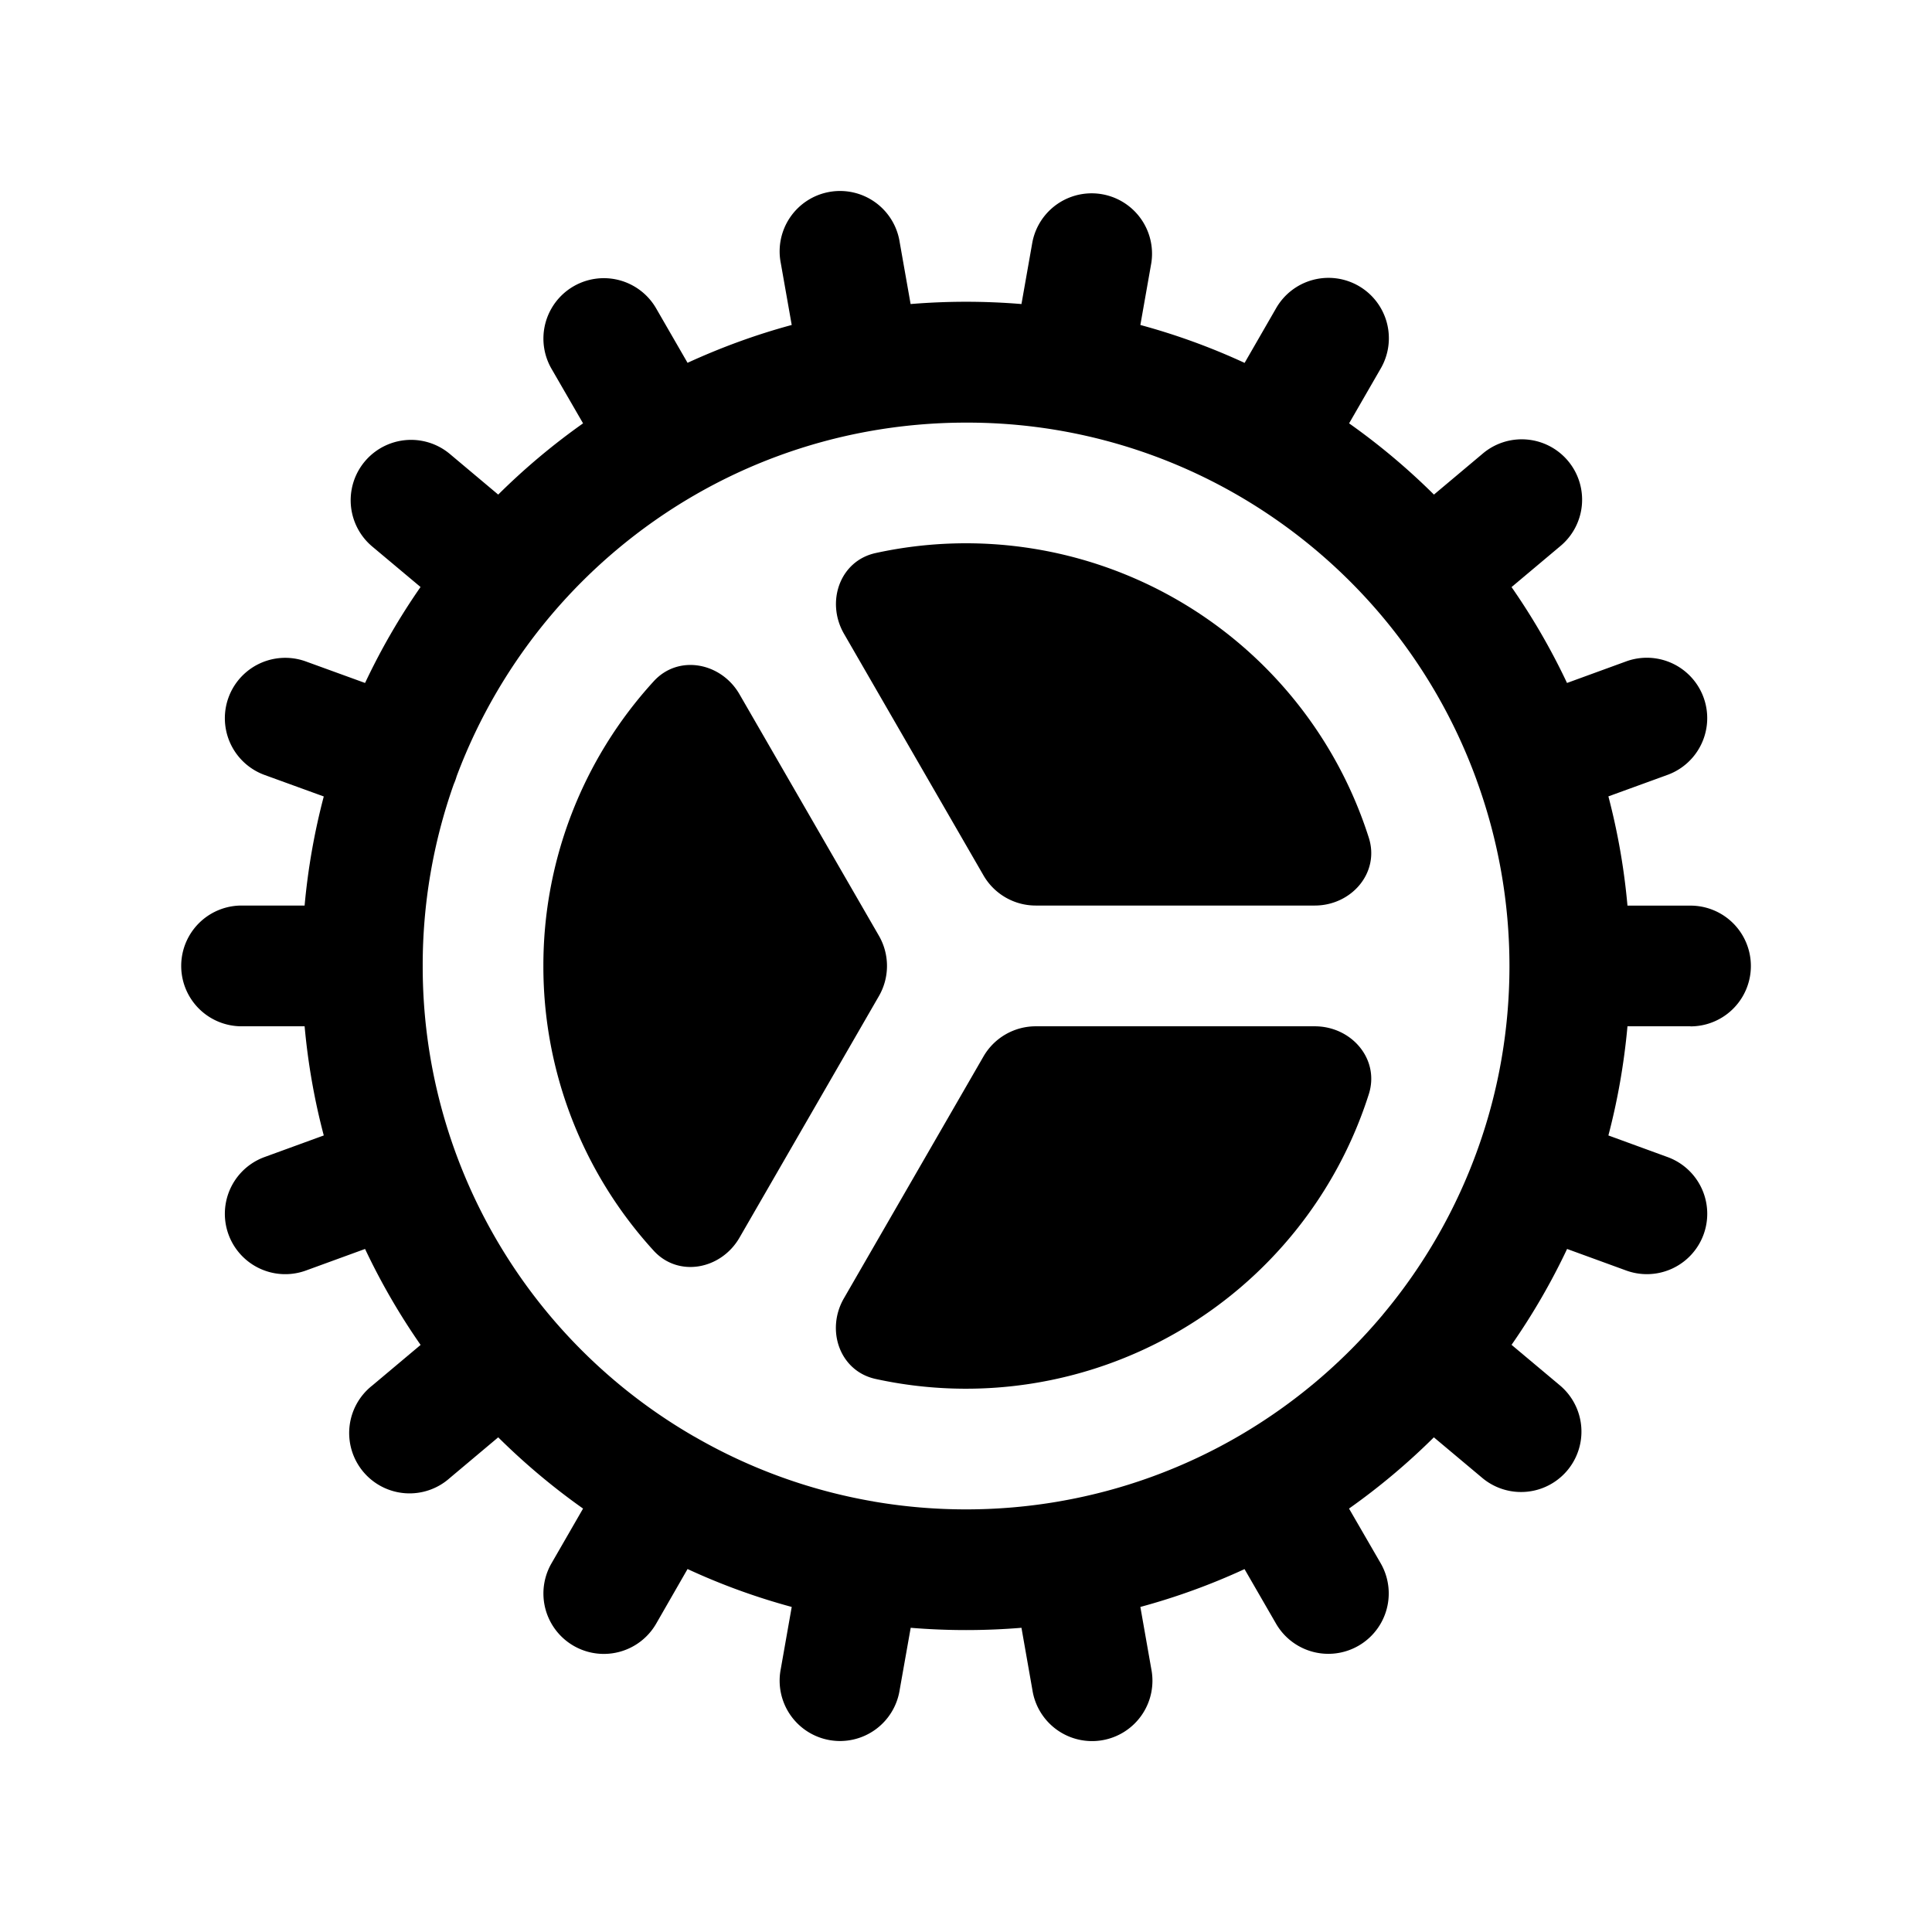
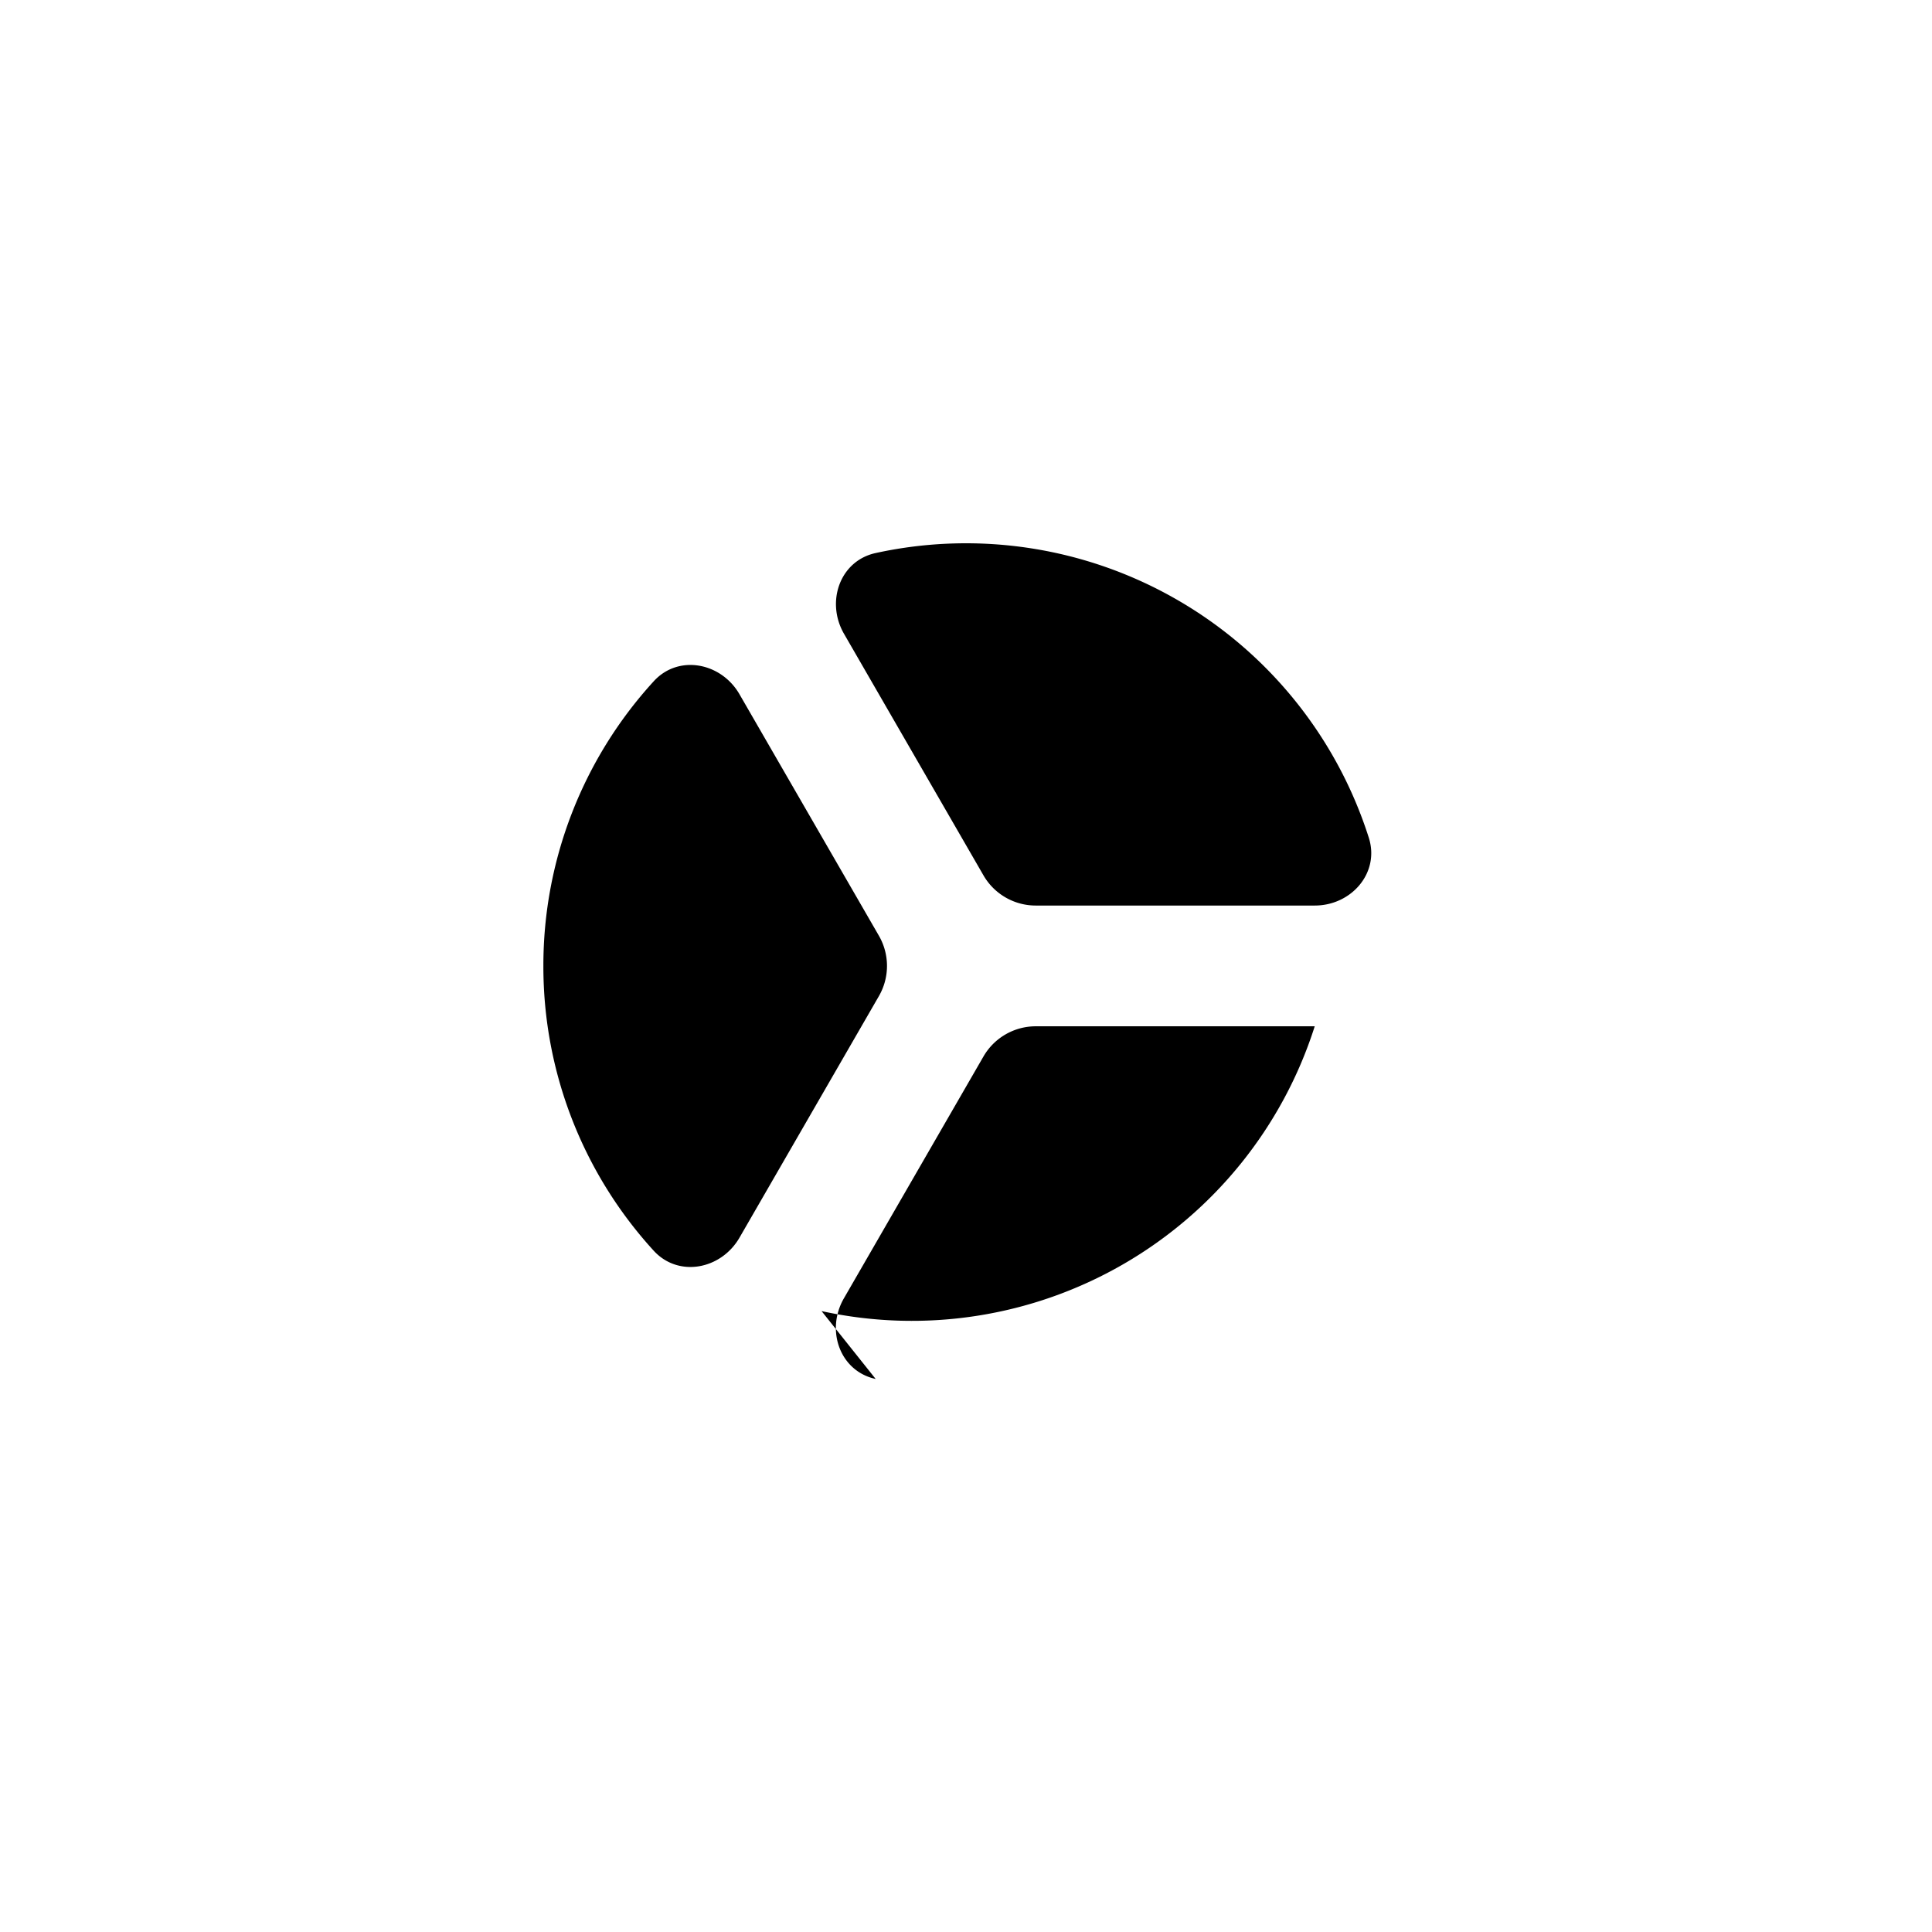
<svg xmlns="http://www.w3.org/2000/svg" width="50" height="50" viewBox="0 0 24 24">
  <g fill="currentColor">
-     <path d="M17.004 10.407c.138.435-.216.842-.672.842h-3.465a.75.75 0 0 1-.65-.375l-1.732-3c-.229-.396-.053-.907.393-1.004a5.252 5.252 0 0 1 6.126 3.537ZM8.12 8.464c.307-.338.838-.235 1.066.16l1.732 3a.75.75 0 0 1 0 .75l-1.732 3.001c-.229.396-.76.498-1.067.16A5.231 5.231 0 0 1 6.75 12a5.23 5.23 0 0 1 1.37-3.536Zm2.758 8.666c-.447-.097-.623-.608-.394-1.003l1.733-3.003a.75.75 0 0 1 .65-.375h3.465c.457 0 .81.408.672.843a5.252 5.252 0 0 1-6.126 3.538Z" />
-     <path fill-rule="evenodd" d="M21 12.75a.75.75 0 0 0 0-1.5h-.783a8.22 8.22 0 0 0-.237-1.357l.734-.267a.75.75 0 1 0-.513-1.41l-.735.268a8.24 8.24 0 0 0-.689-1.191l.6-.504a.75.75 0 1 0-.964-1.149l-.6.504a8.3 8.3 0 0 0-1.054-.885l.391-.678a.75.75 0 1 0-1.299-.75l-.39.677a8.188 8.188 0 0 0-1.295-.471l.136-.77a.75.75 0 0 0-1.477-.26l-.136.77a8.364 8.364 0 0 0-1.377 0l-.136-.77a.75.75 0 1 0-1.477.26l.136.77c-.448.121-.88.28-1.294.47l-.39-.676a.75.75 0 0 0-1.3.75l.392.678a8.29 8.29 0 0 0-1.054.885l-.6-.504a.75.75 0 0 0-.965 1.149l.6.503a8.243 8.243 0 0 0-.689 1.192L3.8 8.217a.75.75 0 1 0-.513 1.41l.735.267a8.222 8.222 0 0 0-.238 1.355h-.783a.75.75 0 0 0 0 1.5h.783c.042.464.122.917.238 1.356l-.735.268a.75.75 0 1 0 .513 1.41l.735-.268c.197.417.428.816.69 1.192l-.6.504a.75.75 0 1 0 .963 1.149l.601-.505c.326.323.679.62 1.054.885l-.392.68a.75.75 0 1 0 1.3.75l.39-.679c.414.192.847.35 1.294.471l-.136.771a.75.75 0 1 0 1.477.26l.137-.772a8.376 8.376 0 0 0 1.376 0l.136.773a.75.75 0 1 0 1.477-.26l-.136-.772a8.19 8.19 0 0 0 1.294-.47l.391.677a.75.75 0 1 0 1.3-.75l-.393-.679a8.282 8.282 0 0 0 1.054-.885l.601.504a.75.75 0 1 0 .964-1.15l-.6-.503a8.24 8.24 0 0 0 .69-1.191l.735.268a.75.75 0 1 0 .512-1.41l-.734-.268c.115-.438.195-.892.237-1.356h.784Zm-2.657-3.06a6.744 6.744 0 0 0-1.19-2.053a6.784 6.784 0 0 0-1.82-1.51A6.704 6.704 0 0 0 12 5.25a6.801 6.801 0 0 0-1.225.111a6.7 6.7 0 0 0-2.15.792a6.784 6.784 0 0 0-2.952 3.489a.758.758 0 0 1-.036.099A6.74 6.74 0 0 0 5.251 12a6.739 6.739 0 0 0 3.355 5.835l.01.006l.01.005a6.706 6.706 0 0 0 2.203.802c.007 0 .014.002.021.004a6.792 6.792 0 0 0 2.301 0l.022-.004a6.707 6.707 0 0 0 2.228-.816a6.781 6.781 0 0 0 1.762-1.483l.009-.01l.009-.012a6.744 6.744 0 0 0 1.18-2.064c.253-.708.39-1.47.39-2.264a6.74 6.74 0 0 0-.408-2.308Z" clip-rule="evenodd" />
+     <path d="M17.004 10.407c.138.435-.216.842-.672.842h-3.465a.75.75 0 0 1-.65-.375l-1.732-3c-.229-.396-.053-.907.393-1.004a5.252 5.252 0 0 1 6.126 3.537ZM8.12 8.464c.307-.338.838-.235 1.066.16l1.732 3a.75.75 0 0 1 0 .75l-1.732 3.001c-.229.396-.76.498-1.067.16A5.231 5.231 0 0 1 6.75 12a5.23 5.23 0 0 1 1.37-3.536Zm2.758 8.666c-.447-.097-.623-.608-.394-1.003l1.733-3.003a.75.75 0 0 1 .65-.375h3.465a5.252 5.252 0 0 1-6.126 3.538Z" />
  </g>
</svg>